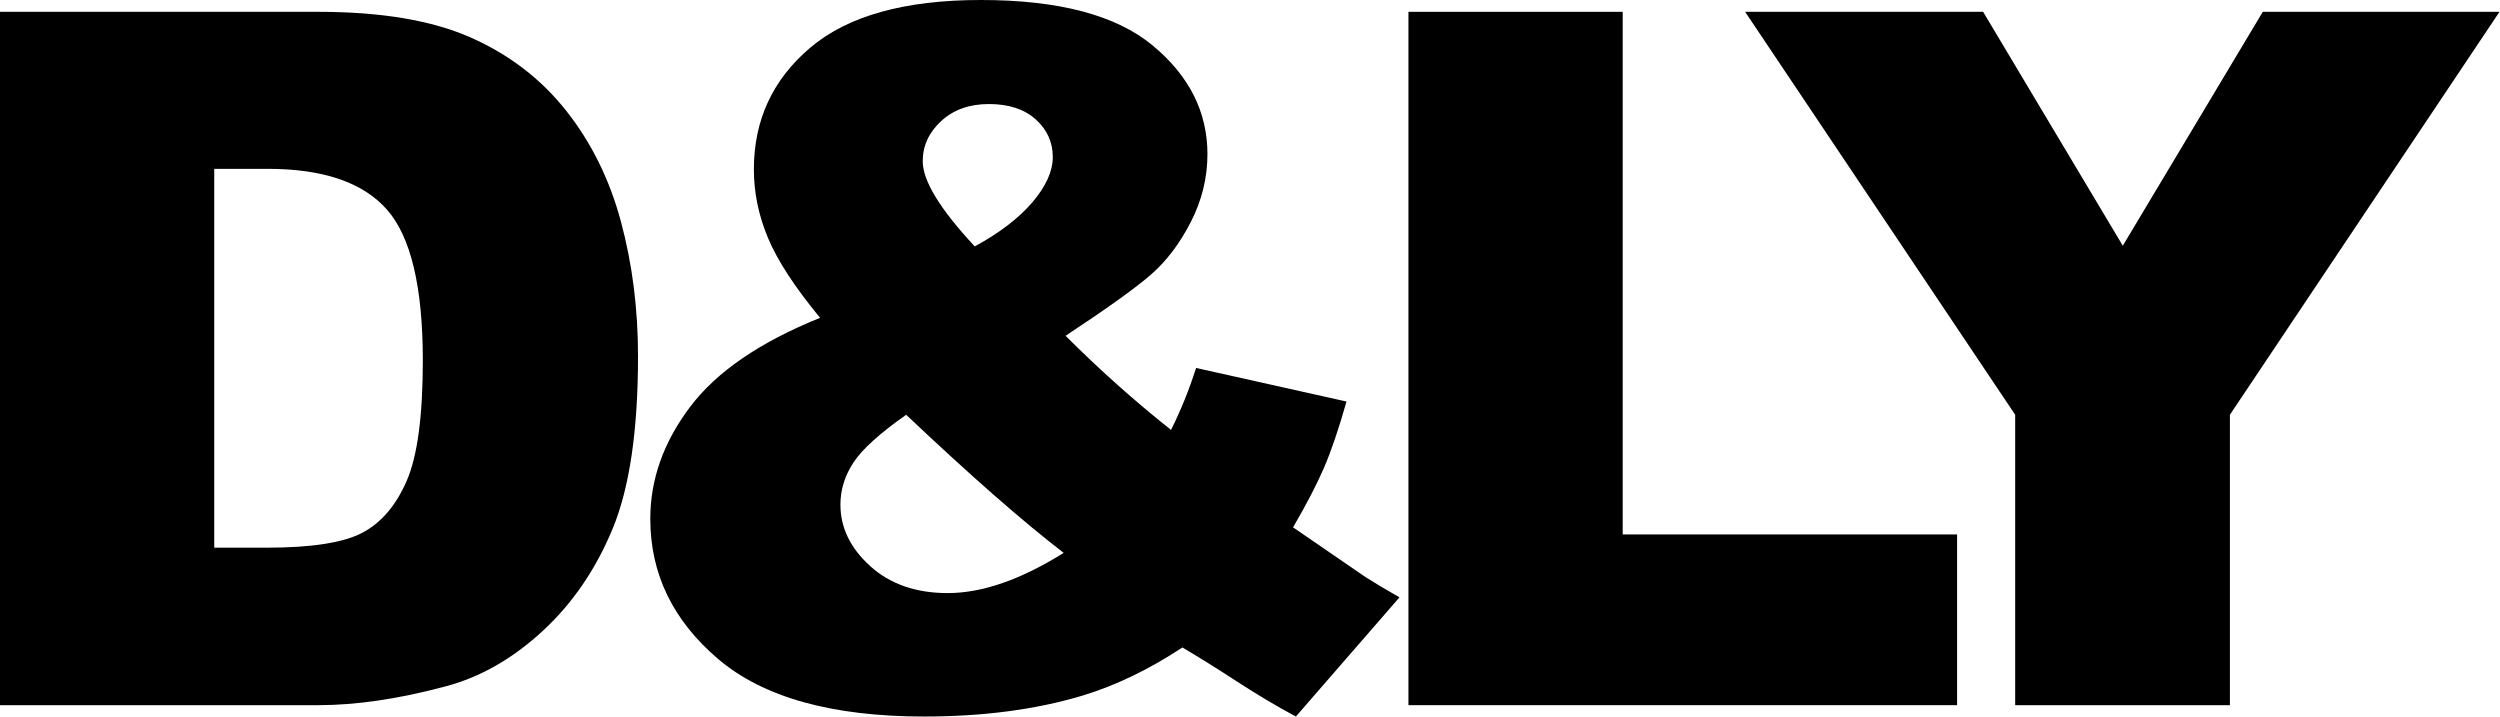
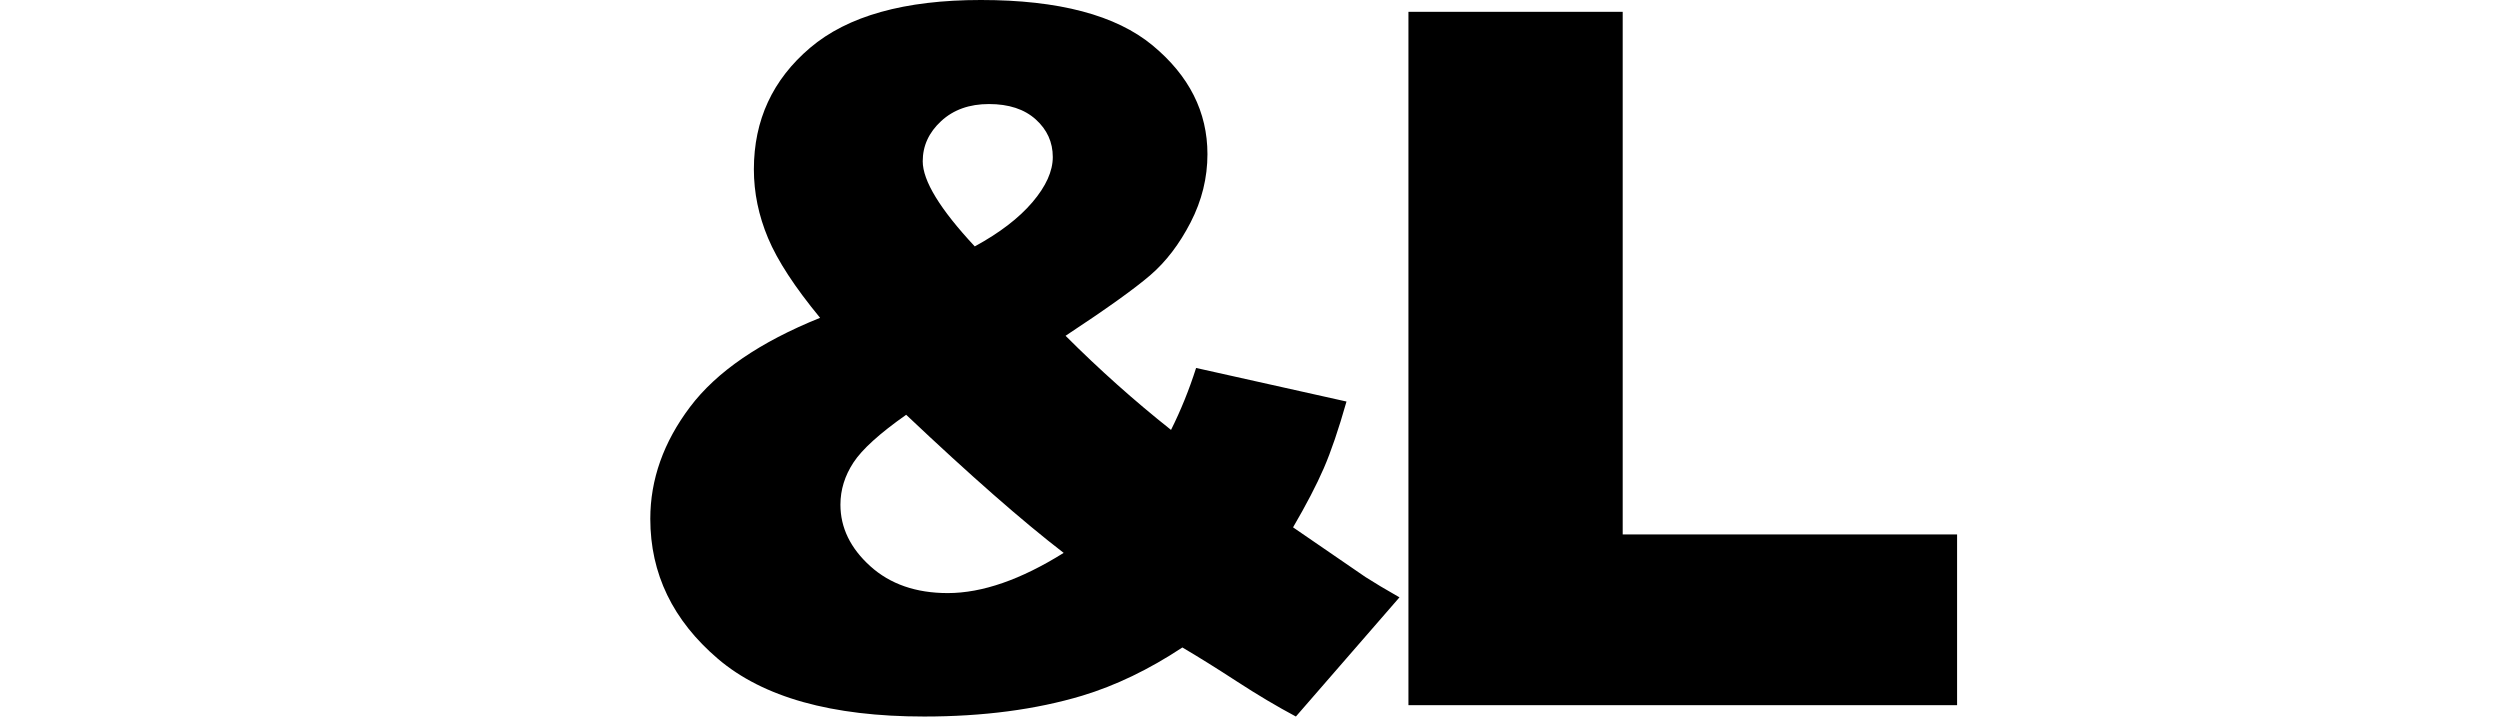
<svg xmlns="http://www.w3.org/2000/svg" width="100%" height="100%" viewBox="0 0 3097 888" version="1.1" xml:space="preserve" style="fill-rule:evenodd;clip-rule:evenodd;stroke-linejoin:round;stroke-miterlimit:2;">
  <g transform="matrix(1,0,0,1,-270.406,-185.352)">
    <g transform="matrix(2.565,0,0,2.3,-33.905,91.893)">
-       <path d="M118.634,47L272.364,47C302.668,47 327.148,51.585 345.802,60.756C364.457,69.926 379.876,83.088 392.058,100.24C404.241,117.393 413.073,137.347 418.556,160.104C424.038,182.861 426.779,206.976 426.779,232.45C426.779,272.359 422.705,303.31 414.558,325.302C406.411,347.295 395.104,365.721 380.637,380.58C366.17,395.44 350.637,405.332 334.039,410.257C311.348,417.05 290.79,420.447 272.364,420.447L118.634,420.447L118.634,47ZM222.111,131.573L222.111,335.619L247.466,335.619C269.09,335.619 284.47,332.944 293.607,327.595C302.744,322.245 309.902,312.905 315.079,299.573C320.257,286.242 322.846,264.632 322.846,234.742C322.846,195.173 317.059,168.086 305.486,153.481C293.912,138.876 274.724,131.573 247.923,131.573L222.111,131.573Z" style="fill:black;fill-rule:nonzero;" />
      <path d="M696.311,238.818L768.95,256.905C765.143,271.849 761.488,283.822 757.985,292.823C754.483,301.824 749.534,312.438 743.138,324.665L778.087,351.413C782.351,354.47 787.833,358.121 794.533,362.367L744.508,426.561C735.371,421.126 725.892,414.843 716.069,407.71C706.247,400.577 697.453,394.464 689.686,389.369C673.544,401.257 657.402,409.918 641.26,415.352C618.875,422.825 593.444,426.561 564.967,426.561C520.348,426.561 487.15,416.201 465.374,395.483C443.597,374.764 432.709,349.63 432.709,320.08C432.709,298.852 439.105,278.77 451.897,259.834C464.688,240.899 485.627,224.893 514.713,211.816C502.531,195.343 494.155,181.035 489.587,168.892C485.018,156.75 482.734,144.395 482.734,131.828C482.734,105.335 491.795,83.513 509.916,66.36C528.038,49.208 555.525,40.632 592.378,40.632C629.992,40.632 657.631,48.783 675.296,65.086C692.961,81.39 701.793,100.92 701.793,123.676C701.793,136.413 699.09,148.641 693.684,160.359C688.278,172.077 681.768,181.587 674.154,188.889C666.539,196.192 652.91,207.061 633.266,221.496C649.56,239.667 666.539,256.565 684.204,272.189C688.925,261.66 692.961,250.536 696.311,238.818ZM589.408,173.35C601.438,166.048 610.728,158.109 617.276,149.532C623.824,140.956 627.098,132.847 627.098,125.205C627.098,117.223 624.357,110.472 618.875,104.953C613.393,99.434 605.855,96.674 596.261,96.674C586.819,96.674 579.129,99.731 573.19,105.845C567.251,111.958 564.281,119.176 564.281,127.497C564.281,138.027 572.657,153.311 589.408,173.35ZM556.287,264.037C543.495,274.057 535.005,282.633 530.817,289.766C526.629,296.899 524.536,304.456 524.536,312.438C524.536,324.835 529.332,335.874 538.926,345.554C548.52,355.234 561.007,360.074 576.388,360.074C592.987,360.074 611.641,352.856 632.352,338.421C612.555,321.439 587.2,296.644 556.287,264.037Z" style="fill:black;fill-rule:nonzero;" />
      <path d="M798.864,47L902.341,47L902.341,328.486L1063.84,328.486L1063.84,420.447L798.864,420.447L798.864,47Z" style="fill:black;fill-rule:nonzero;" />
-       <path d="M961.466,47L1076.41,47L1143.87,172.984L1211.48,47L1325.8,47L1195.6,264.037L1195.6,420.447L1091.9,420.447L1091.9,264.037L961.466,47Z" style="fill:black;fill-rule:nonzero;" />
    </g>
  </g>
</svg>